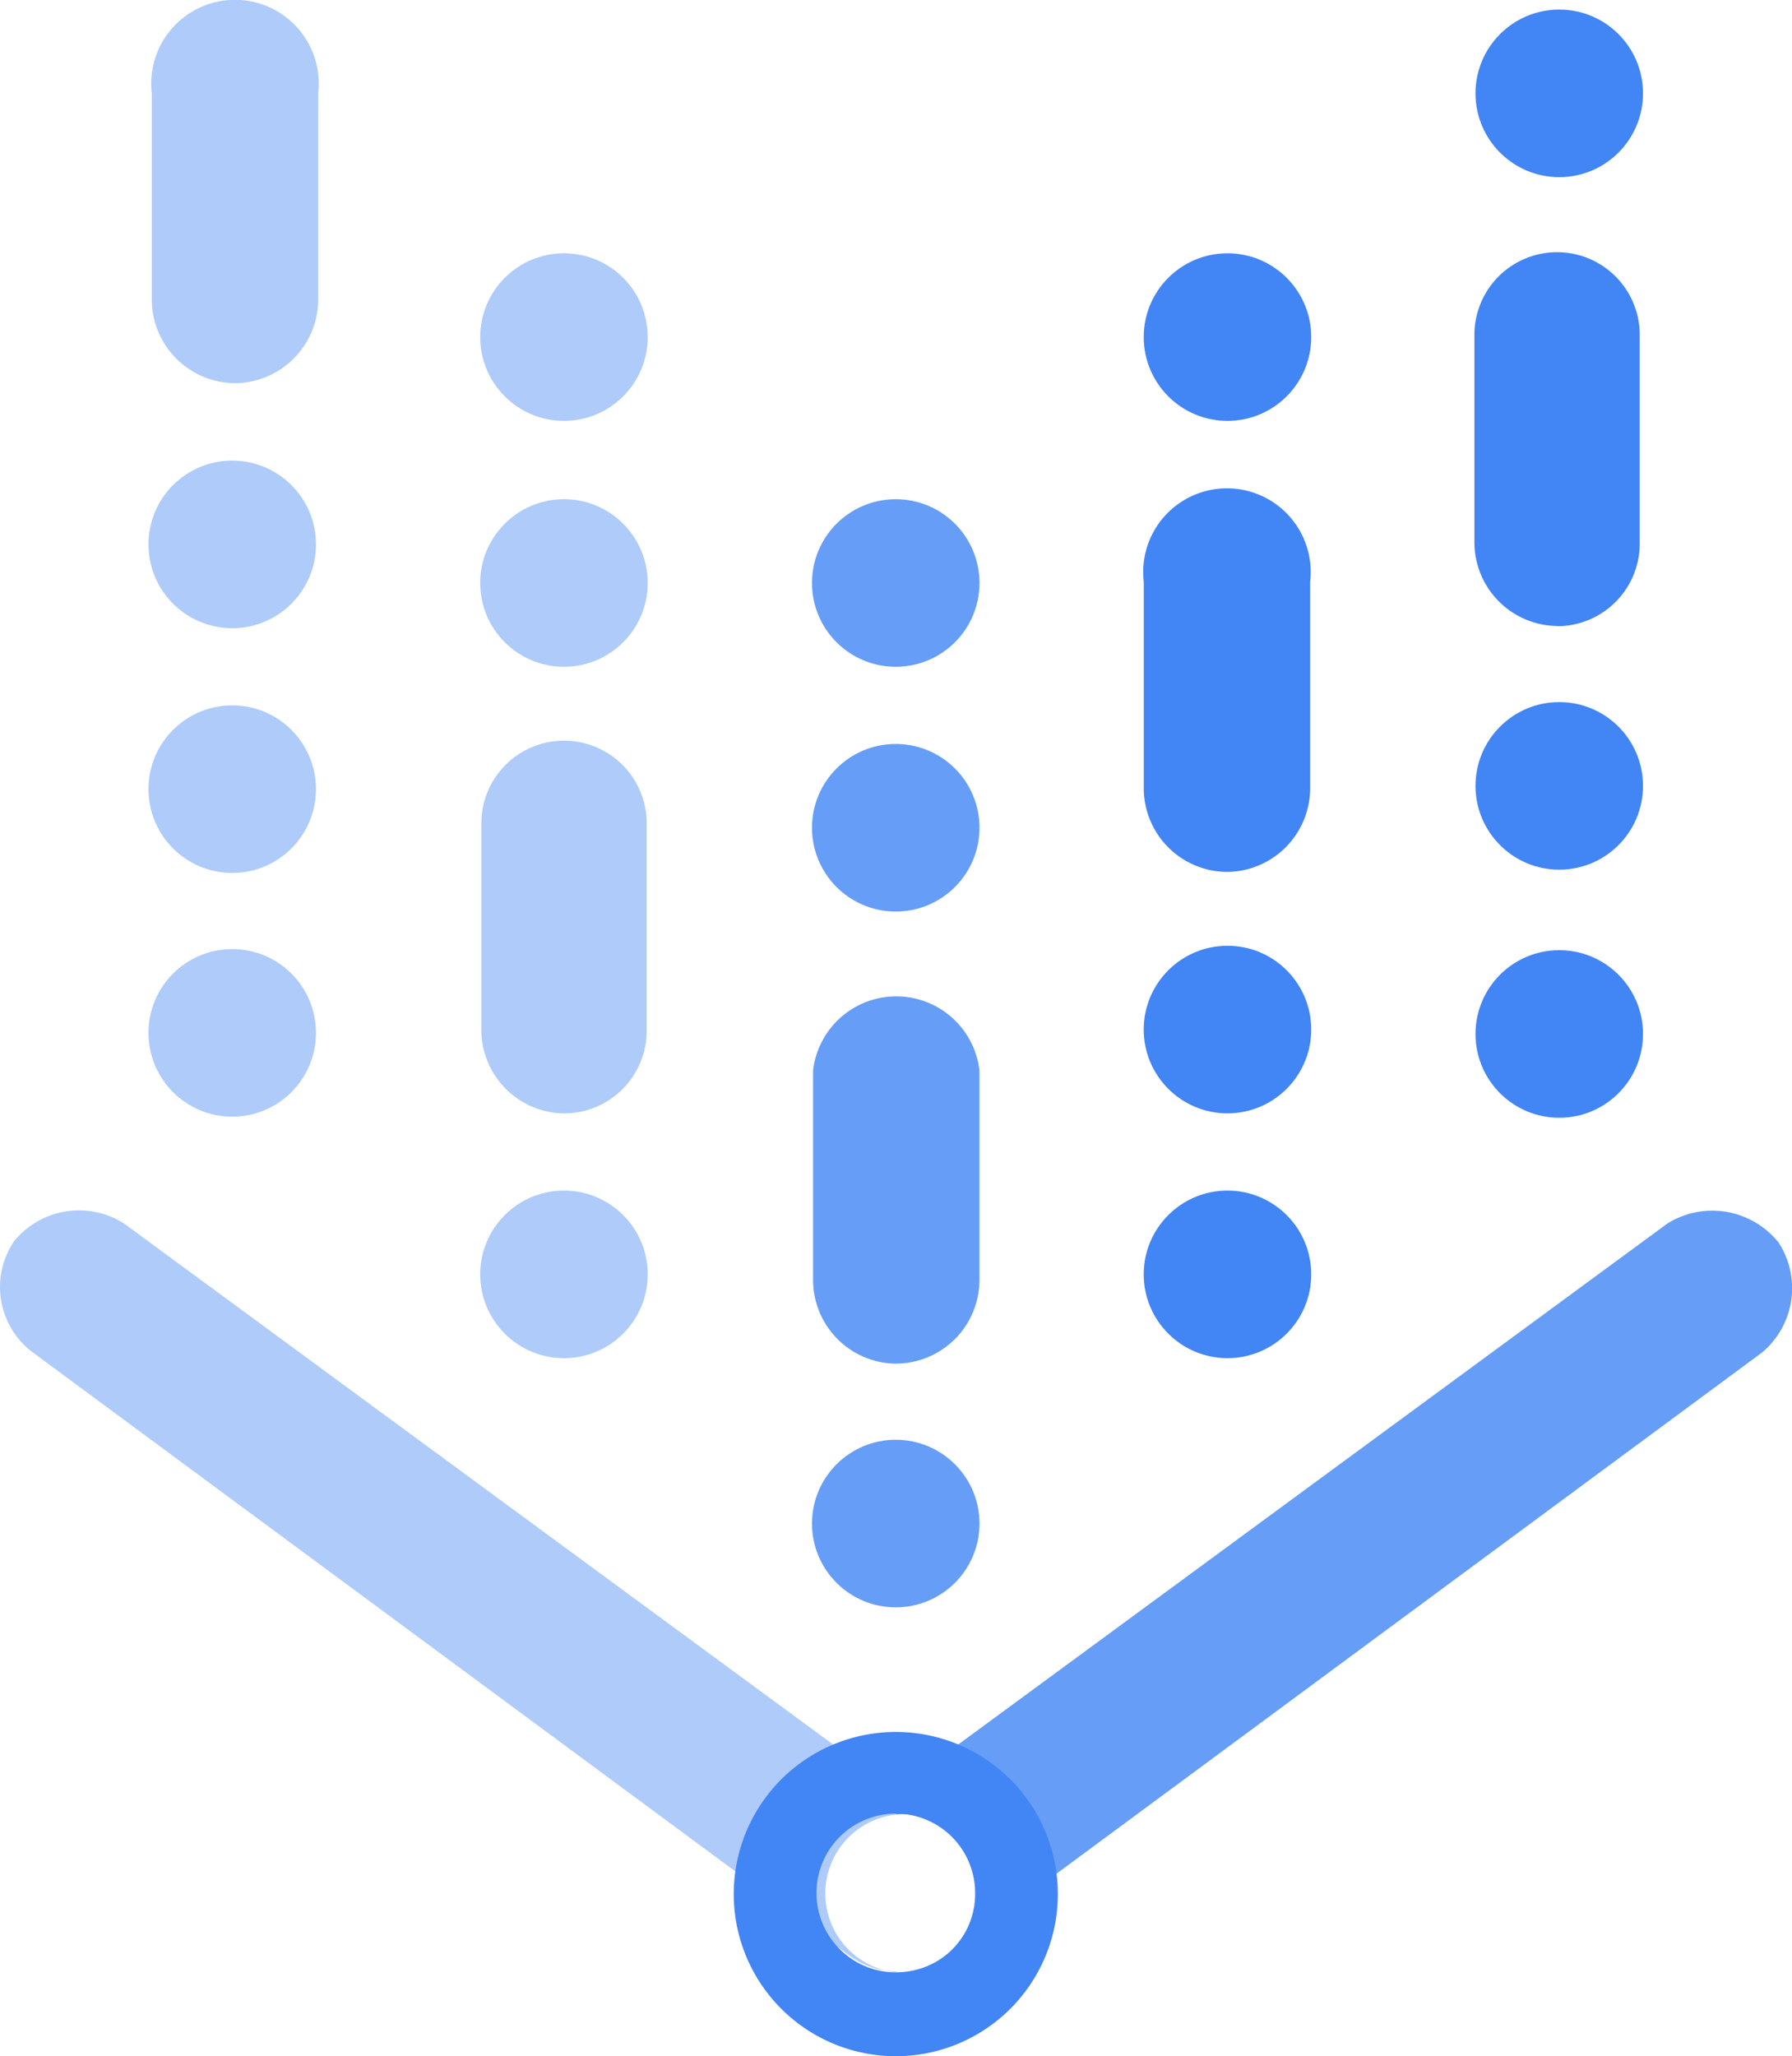
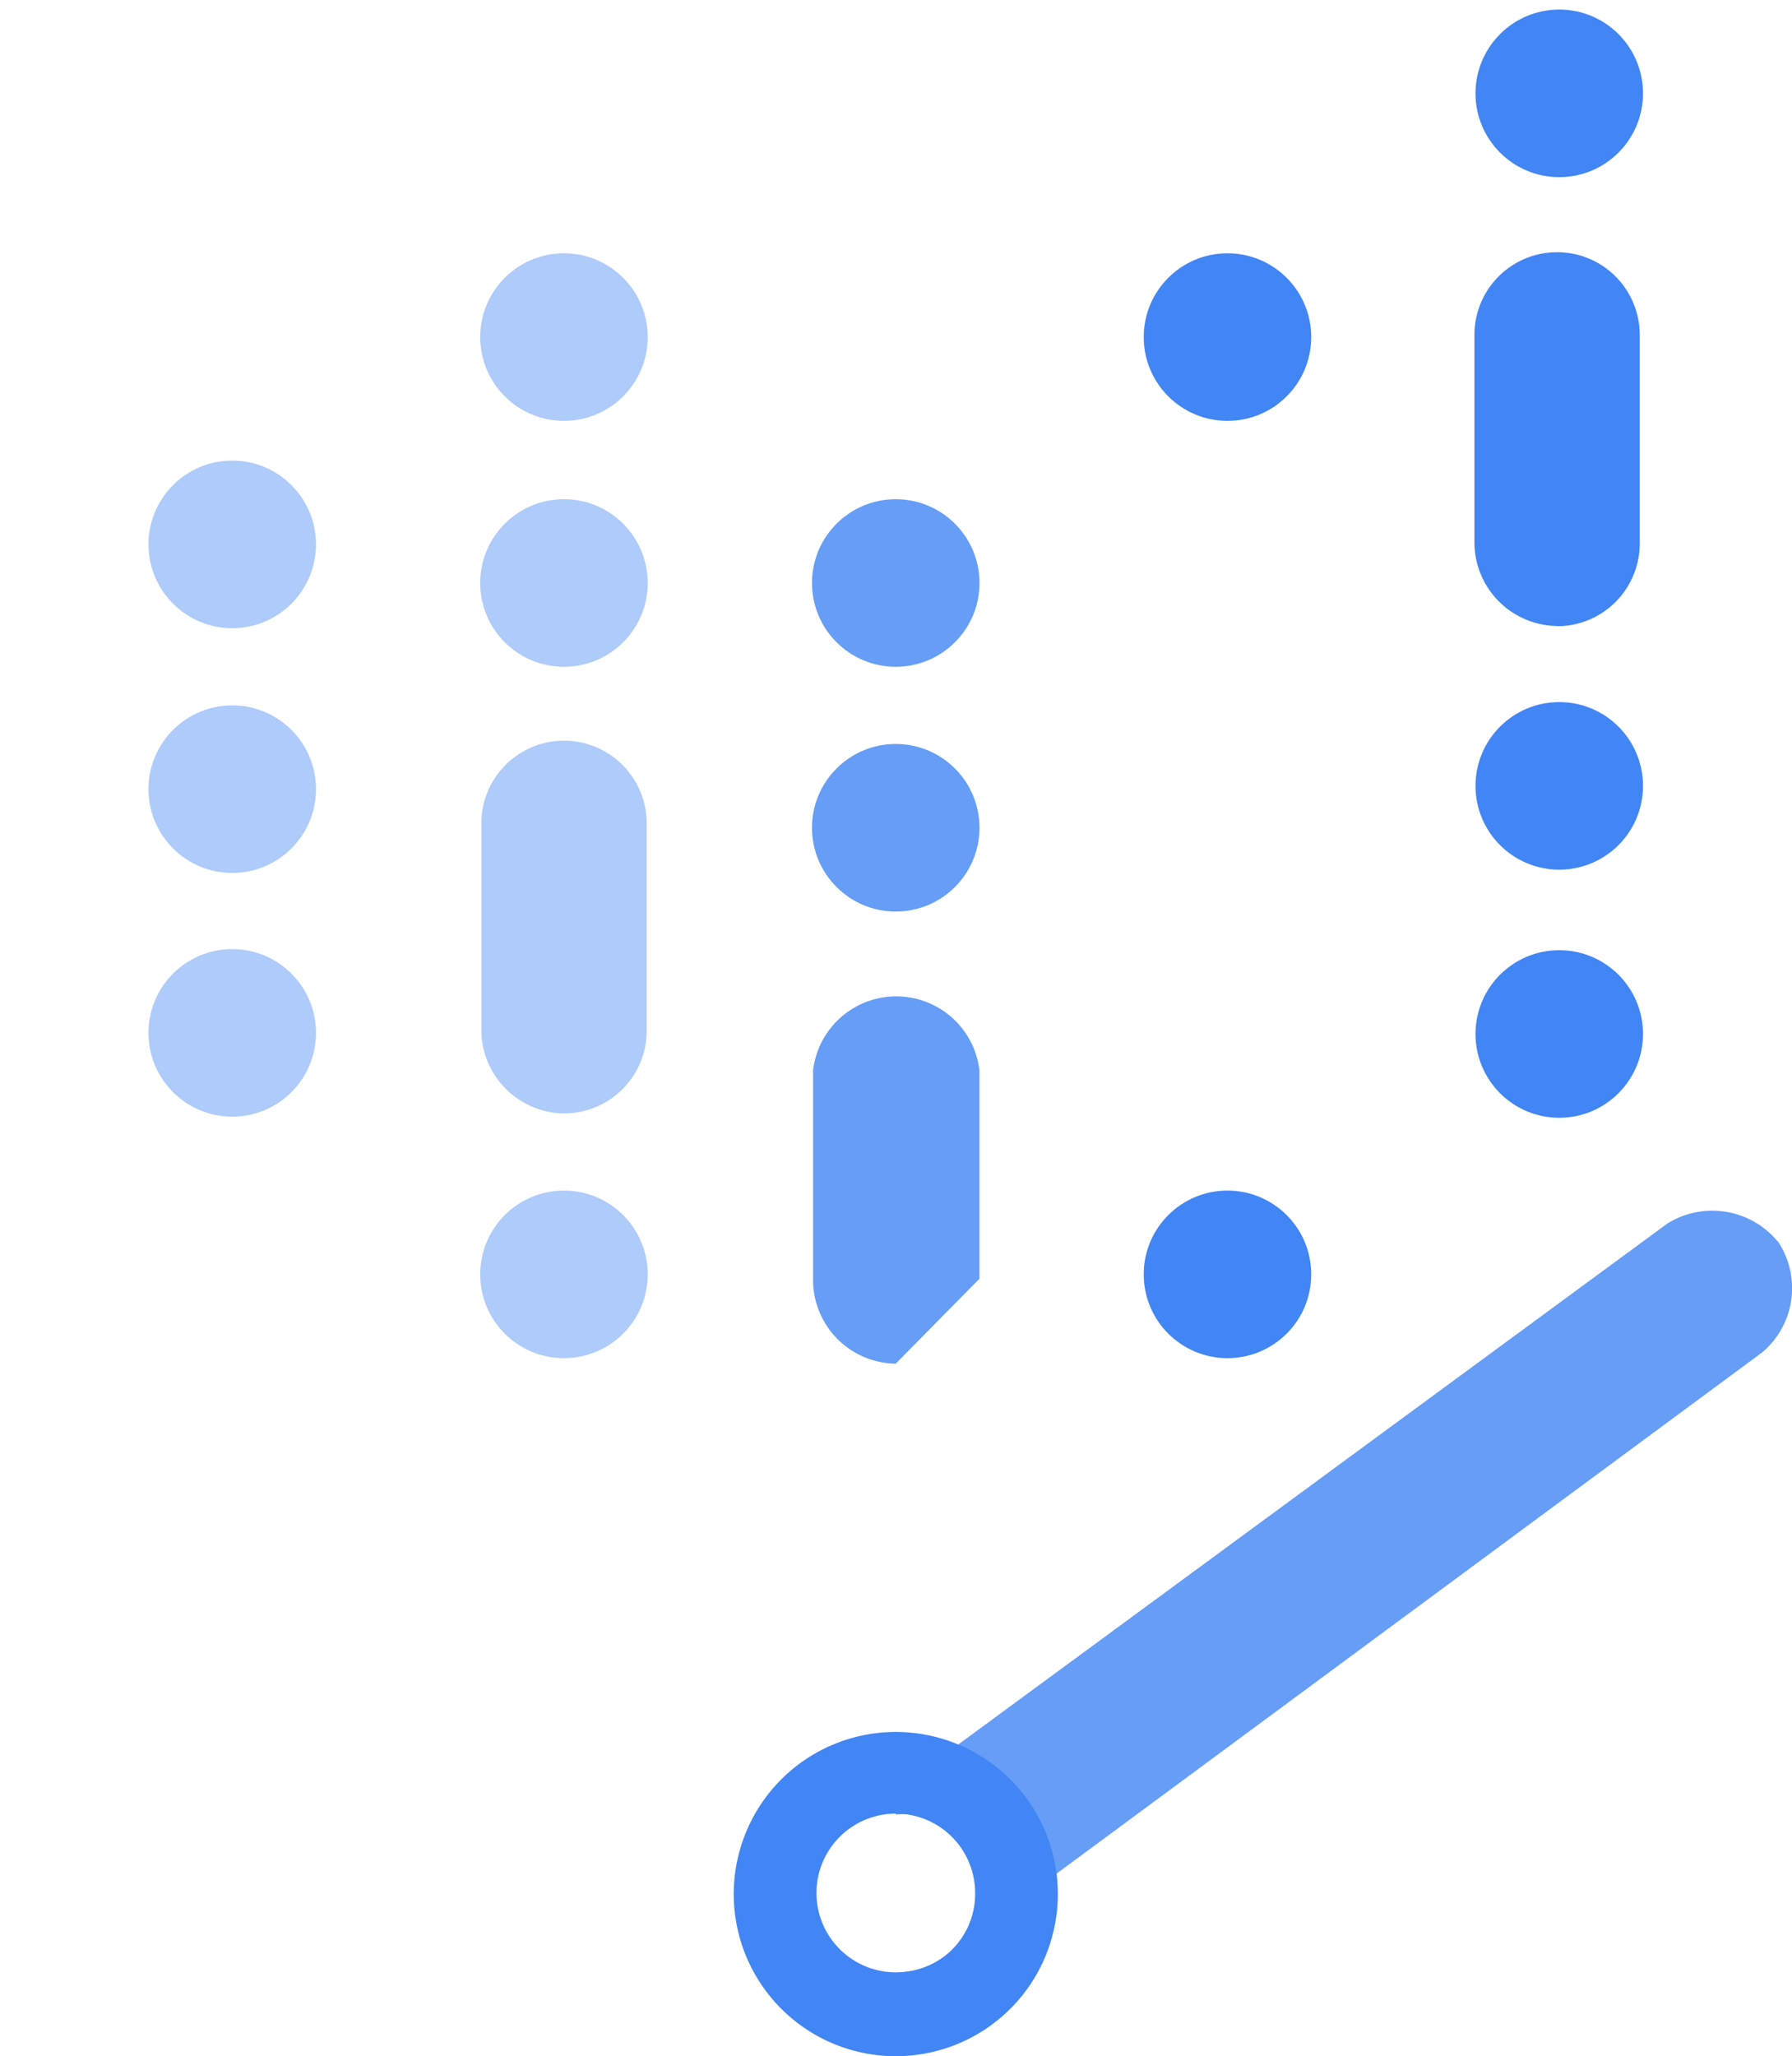
<svg xmlns="http://www.w3.org/2000/svg" width="34.47" height="39.534" viewBox="0 0 34.47 39.534">
  <g id="vertex-ai-seeklogo" transform="translate(-3.873 -2.633)">
    <path id="Path_78830" data-name="Path 78830" d="M28.961,14.2a1.632,1.632,0,0,0-2.12-.339L12,24.759v.466a1.526,1.526,0,1,1,0,3.032h0a1.569,1.569,0,0,0,.954-.318l15.71-11.6a1.611,1.611,0,0,0,.3-2.141Z" transform="translate(9.103 12.298)" fill="#669df6" />
-     <path id="Path_78831" data-name="Path 78831" d="M21.1,28.26a1.526,1.526,0,0,1,0-3.032h0v-.466L6.263,13.865a1.611,1.611,0,0,0-2.12.339,1.569,1.569,0,0,0,.339,2.12l15.71,11.6a1.548,1.548,0,0,0,.933.318h0Z" transform="translate(0 12.295)" fill="#aecbfa" />
    <path id="Path_78832" data-name="Path 78832" d="M13.647,18.34a3.117,3.117,0,1,0,3.117,3.117,3.117,3.117,0,0,0-3.117-3.117Zm0,4.622a1.526,1.526,0,1,1,1.526-1.505,1.505,1.505,0,0,1-1.526,1.505Z" transform="translate(7.457 17.593)" fill="#4285f4" />
-     <path id="Path_78833" data-name="Path 78833" d="M6.846,10a1.611,1.611,0,0,1-1.59-1.59V4.429a1.611,1.611,0,1,1,3.2,0V8.415A1.611,1.611,0,0,1,6.846,10Z" transform="translate(1.537)" fill="#aecbfa" />
    <circle id="Ellipse_548" data-name="Ellipse 548" cx="1.611" cy="1.611" r="1.611" transform="translate(6.729 20.881)" fill="#aecbfa" />
    <circle id="Ellipse_549" data-name="Ellipse 549" cx="1.611" cy="1.611" r="1.611" transform="translate(6.729 16.195)" fill="#aecbfa" />
    <circle id="Ellipse_550" data-name="Ellipse 550" cx="1.611" cy="1.611" r="1.611" transform="translate(6.729 11.489)" fill="#aecbfa" />
    <path id="Path_78834" data-name="Path 78834" d="M18.84,12.107A1.611,1.611,0,0,1,17.25,10.5V6.51a1.59,1.59,0,1,1,3.18,0V10.5a1.59,1.59,0,0,1-1.59,1.611Z" transform="translate(14.984 2.562)" fill="#4285f4" />
    <circle id="Ellipse_551" data-name="Ellipse 551" cx="1.611" cy="1.611" r="1.611" transform="translate(32.255 20.902)" fill="#4285f4" />
    <circle id="Ellipse_552" data-name="Ellipse 552" cx="1.611" cy="1.611" r="1.611" transform="translate(32.255 16.132)" fill="#4285f4" />
    <circle id="Ellipse_553" data-name="Ellipse 553" cx="1.611" cy="1.611" r="1.611" transform="translate(32.255 2.817)" fill="#4285f4" />
-     <path id="Path_78835" data-name="Path 78835" d="M12.84,18.733a1.611,1.611,0,0,1-1.59-1.59V13.094a1.611,1.611,0,0,1,3.2,0V17.1a1.611,1.611,0,0,1-1.611,1.632Z" transform="translate(8.263 10.119)" fill="#669df6" />
-     <circle id="Ellipse_554" data-name="Ellipse 554" cx="1.611" cy="1.611" r="1.611" transform="translate(19.492 30.315)" fill="#669df6" />
+     <path id="Path_78835" data-name="Path 78835" d="M12.84,18.733a1.611,1.611,0,0,1-1.59-1.59V13.094a1.611,1.611,0,0,1,3.2,0V17.1Z" transform="translate(8.263 10.119)" fill="#669df6" />
    <circle id="Ellipse_555" data-name="Ellipse 555" cx="1.611" cy="1.611" r="1.611" transform="translate(19.492 16.937)" fill="#669df6" />
    <circle id="Ellipse_556" data-name="Ellipse 556" cx="1.611" cy="1.611" r="1.611" transform="translate(19.492 12.231)" fill="#669df6" />
-     <path id="Path_78836" data-name="Path 78836" d="M15.846,14.435a1.611,1.611,0,0,1-1.59-1.59V8.859a1.611,1.611,0,1,1,3.2,0v3.986a1.611,1.611,0,0,1-1.611,1.59Z" transform="translate(11.618 4.962)" fill="#4285f4" />
    <circle id="Ellipse_557" data-name="Ellipse 557" cx="1.611" cy="1.611" r="1.611" transform="translate(25.873 7.503)" fill="#4285f4" />
    <circle id="Ellipse_558" data-name="Ellipse 558" cx="1.611" cy="1.611" r="1.611" transform="translate(25.873 25.524)" fill="#4285f4" />
-     <circle id="Ellipse_559" data-name="Ellipse 559" cx="1.611" cy="1.611" r="1.611" transform="translate(25.873 20.817)" fill="#4285f4" />
    <circle id="Ellipse_560" data-name="Ellipse 560" cx="1.611" cy="1.611" r="1.611" transform="translate(13.11 25.524)" fill="#aecbfa" />
    <circle id="Ellipse_561" data-name="Ellipse 561" cx="1.611" cy="1.611" r="1.611" transform="translate(13.11 12.231)" fill="#aecbfa" />
    <circle id="Ellipse_562" data-name="Ellipse 562" cx="1.611" cy="1.611" r="1.611" transform="translate(13.11 7.503)" fill="#aecbfa" />
    <path id="Path_78837" data-name="Path 78837" d="M9.851,16.516A1.611,1.611,0,0,1,8.24,14.968V10.94a1.59,1.59,0,0,1,3.18,0v4.028a1.59,1.59,0,0,1-1.569,1.548Z" transform="translate(4.892 7.524)" fill="#aecbfa" />
  </g>
</svg>